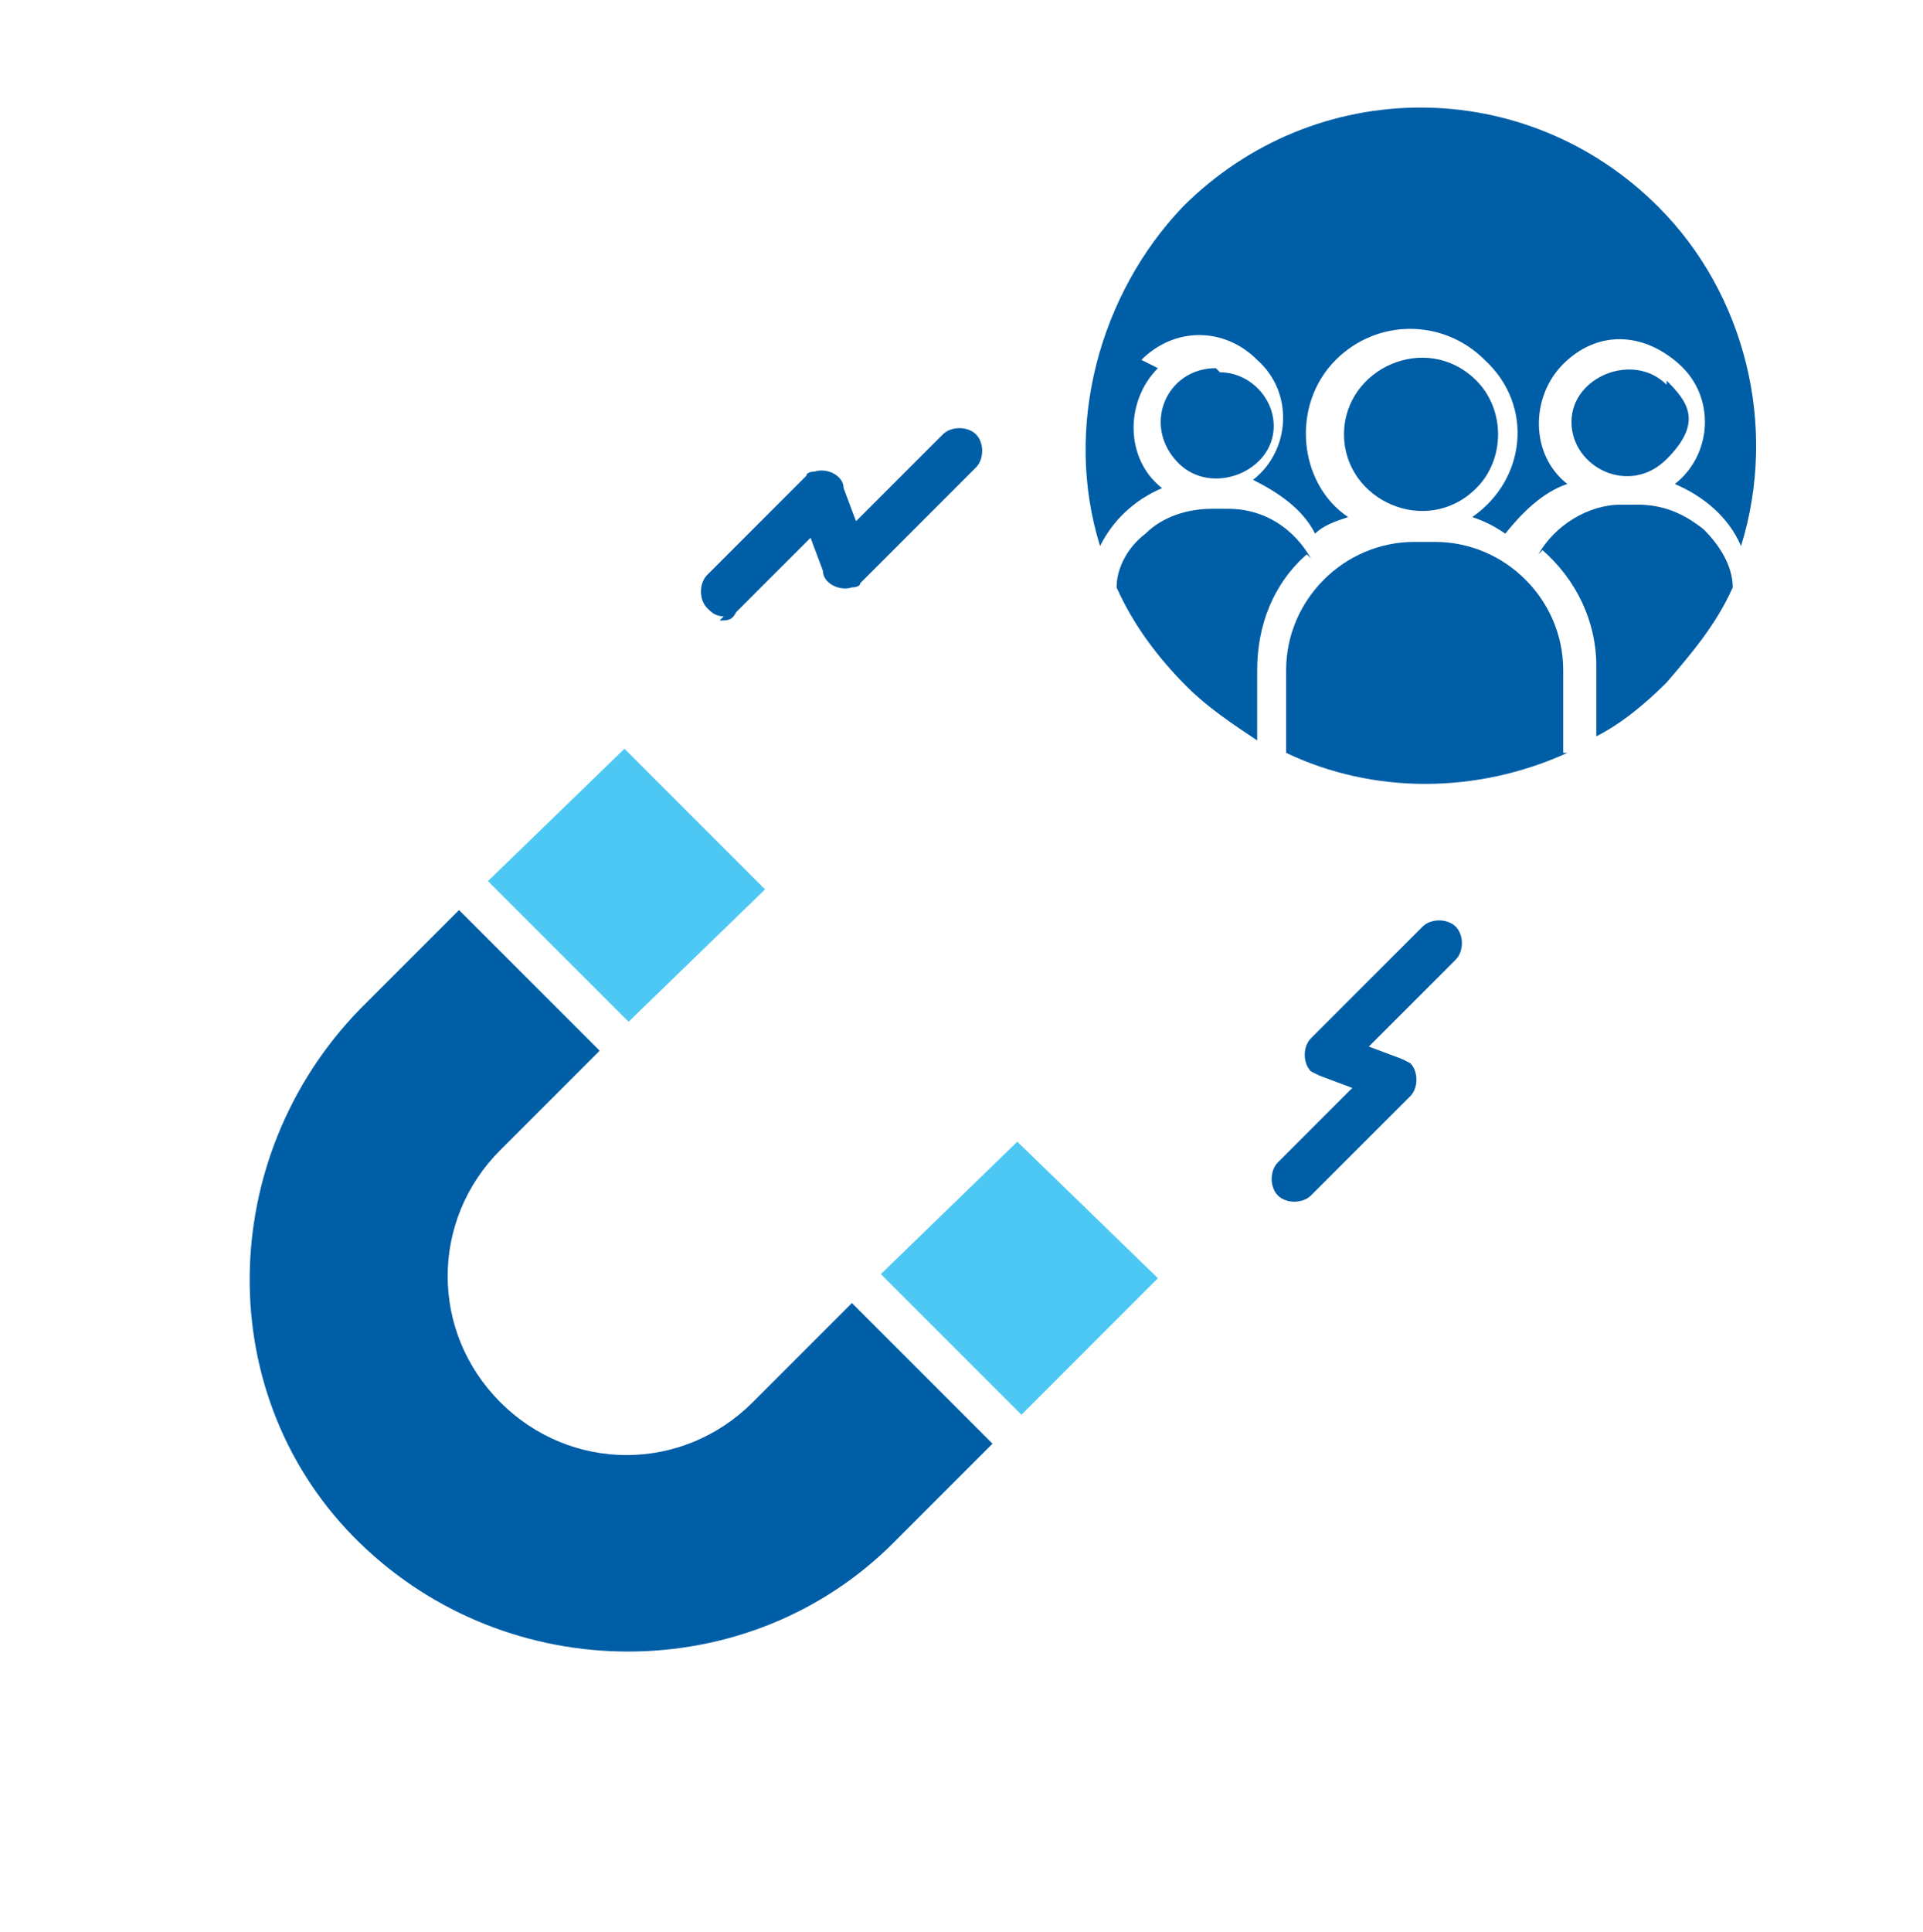
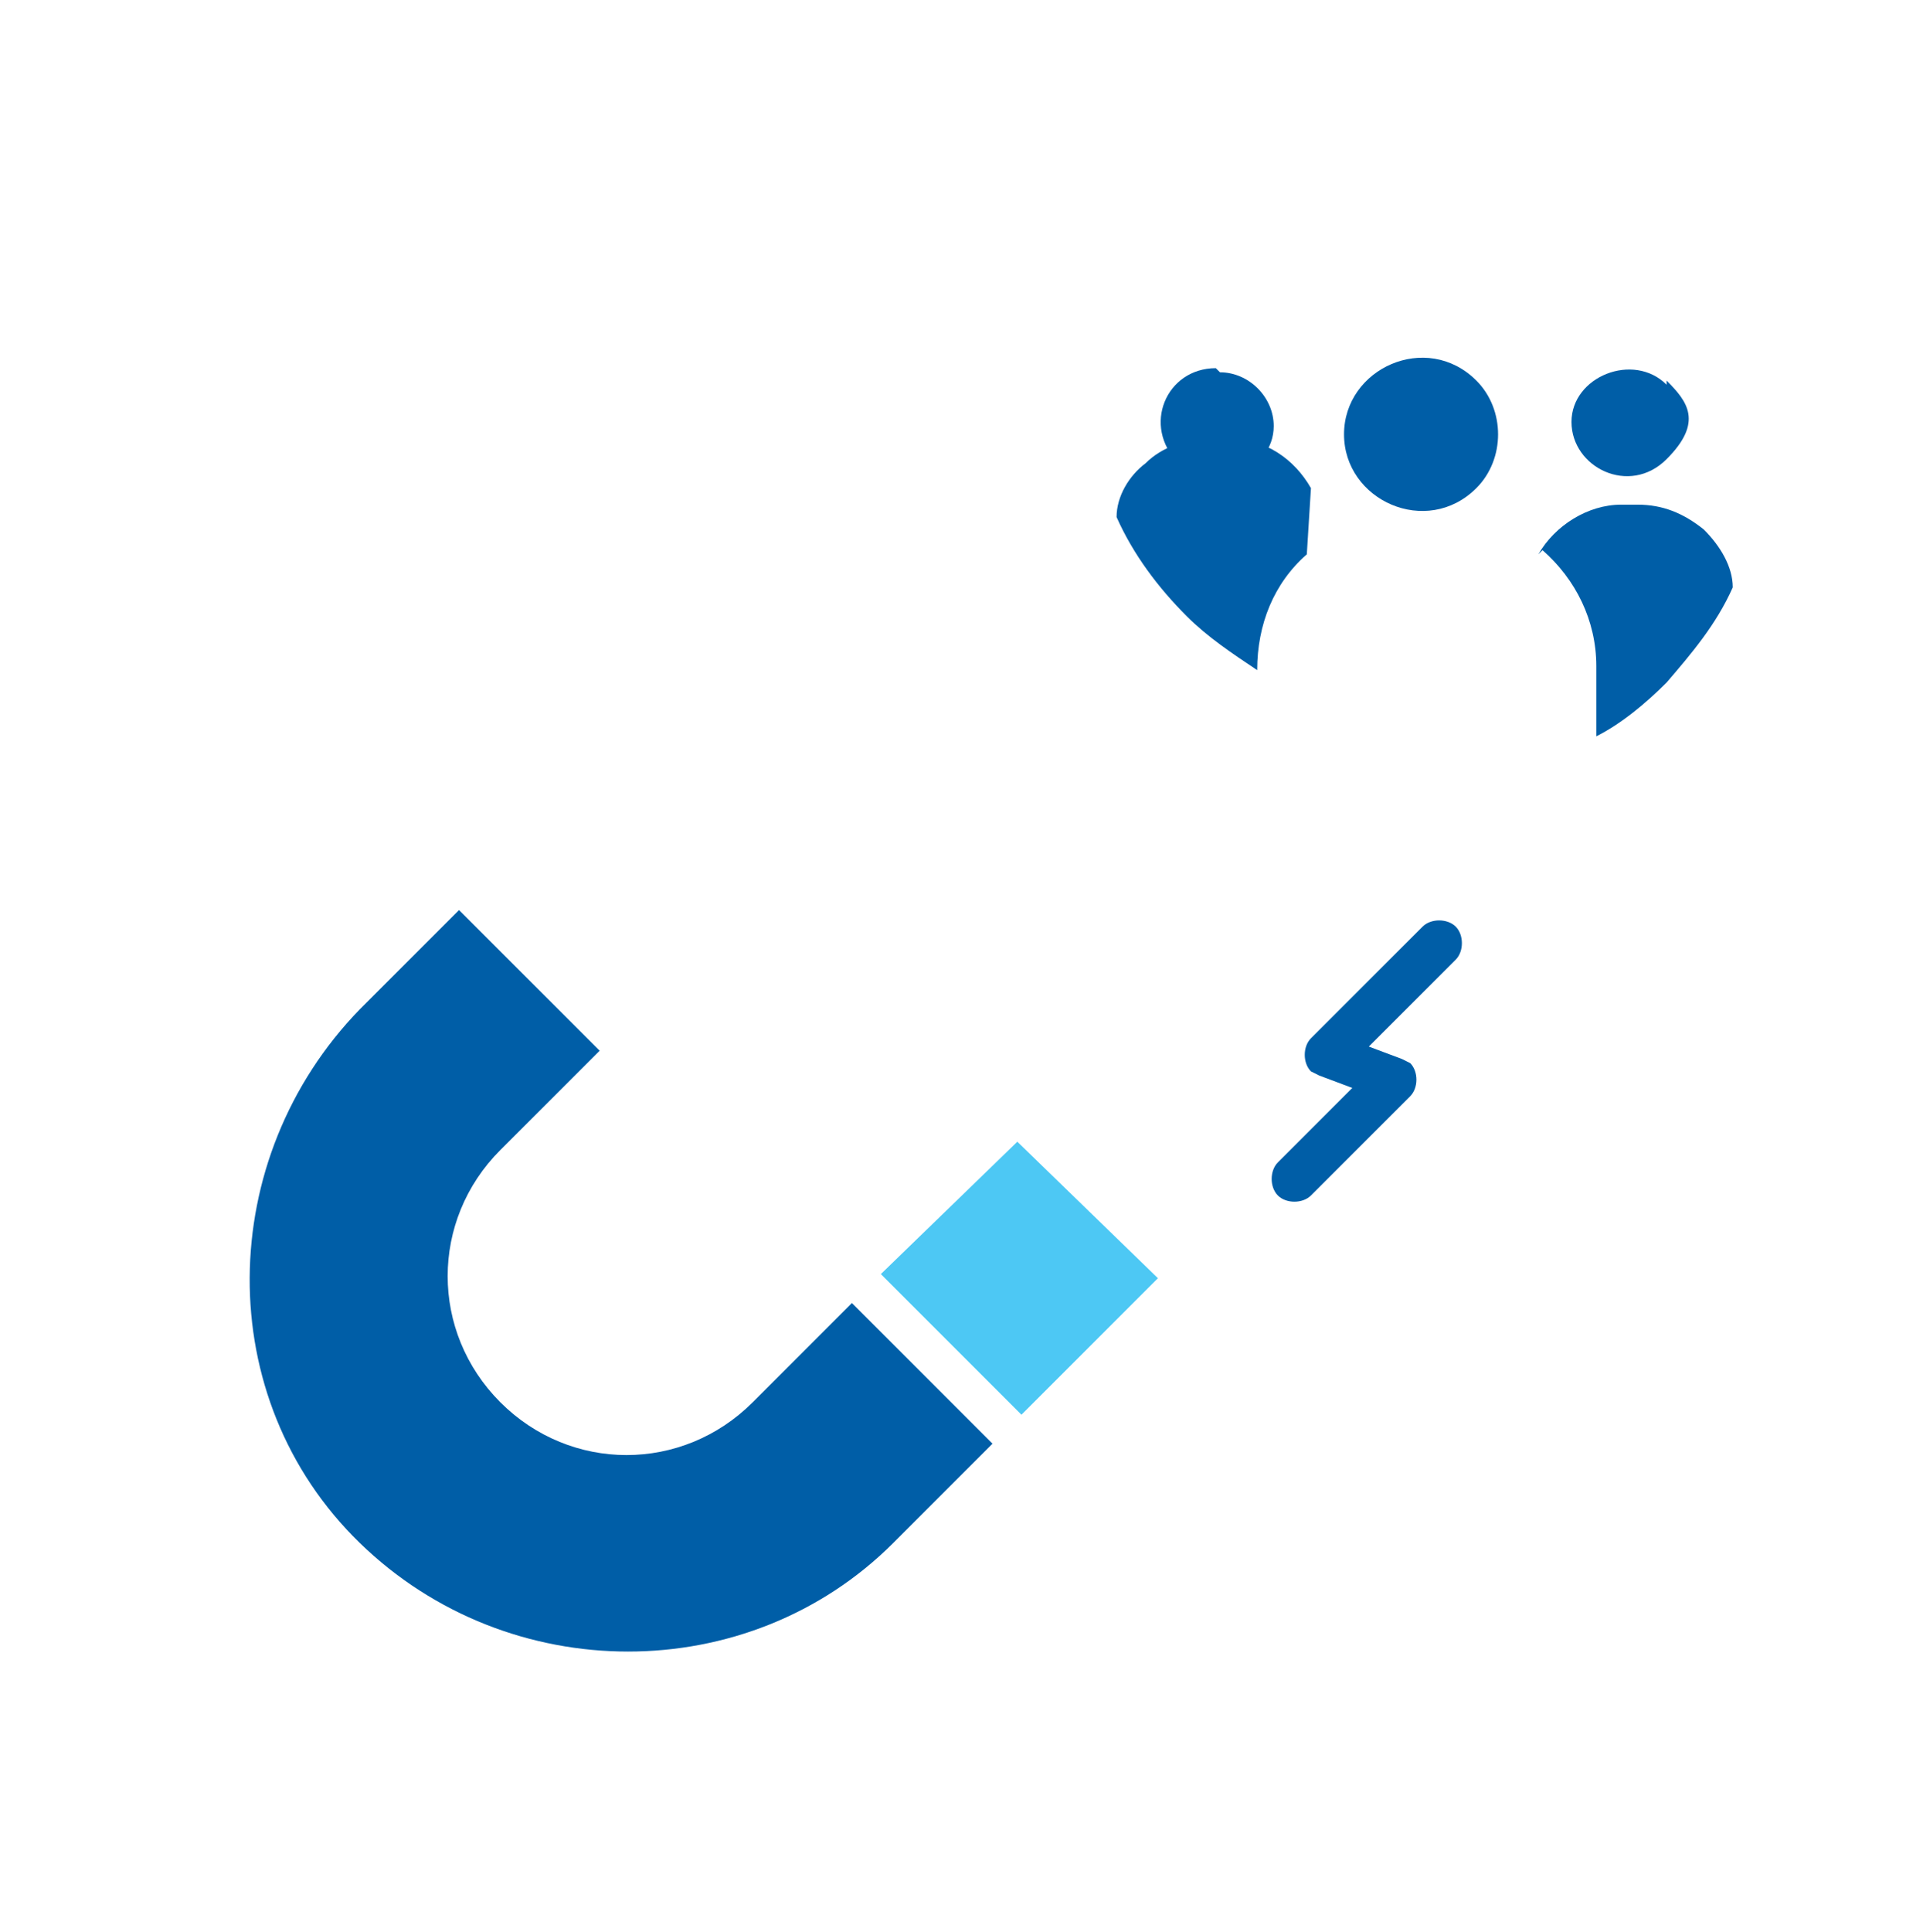
<svg xmlns="http://www.w3.org/2000/svg" id="Layer_1" version="1.1" viewBox="0 0 46.5 46.7">
-   <path d="M17.4,15c.2,0,.3,0,.4-.2l1.8-1.8.3.8c0,.3.4.5.7.4,0,0,.2,0,.2-.1l2.8-2.8c.2-.2.2-.6,0-.8-.2-.2-.6-.2-.8,0h0l-2.1,2.1-.3-.8c0-.3-.4-.5-.7-.4,0,0-.2,0-.2.1l-2.4,2.4c-.2.2-.2.6,0,.8.1.1.2.2.4.2Z" fill="#005ea7" />
  <path d="M34.5,22.3l-2.8,2.8c-.2.2-.2.6,0,.8,0,0,.2.1.2.1l.8.3-1.8,1.8c-.2.2-.2.6,0,.8h0c.2.2.6.2.8,0l2.4-2.4c.2-.2.2-.6,0-.8,0,0-.2-.1-.2-.1l-.8-.3,2.1-2.1c.2-.2.2-.6,0-.8s-.6-.2-.8,0h0Z" fill="#005ea7" />
  <polygon points="21.3 30.8 24.7 34.2 28 30.9 24.6 27.6 21.3 30.8 21.3 30.8" fill="#4dc8f4" fill-rule="evenodd" />
-   <polygon points="11.8 21.3 15.2 24.7 18.5 21.5 15.1 18.1 11.8 21.3 11.8 21.3" fill="#4dc8f4" fill-rule="evenodd" />
  <path d="M14.5,25.4l-2.4,2.4c-1.7,1.7-1.7,4.4,0,6.1,1.7,1.7,4.4,1.7,6.1,0l2.4-2.4,3.4,3.4-2.4,2.4c-3.5,3.5-9.3,3.5-12.9,0s-3.5-9.3,0-12.9l2.4-2.4,3.4,3.4h0Z" fill="#005ea7" fill-rule="evenodd" />
  <path d="M40.3,9.3c-.8-.8-2.3-.2-2.3.9s1.4,1.8,2.3.9.5-1.4,0-1.9h0Z" fill="#005ea7" fill-rule="evenodd" />
-   <path d="M37.8,18.2v-2c0-1.7-1.4-3.1-3.1-3.1h-.5c-1.7,0-3.1,1.4-3.1,3.1v2c2.1,1,4.6,1,6.8,0h0Z" fill="#005ea7" fill-rule="evenodd" />
  <path d="M37.2,13.4c.4-.7,1.2-1.2,2-1.2h.4c.6,0,1.1.2,1.6.6.4.4.7.9.7,1.4-.4.9-1,1.6-1.6,2.3-.5.5-1.1,1-1.7,1.3v-1.7c0-1.1-.5-2.1-1.3-2.8h0Z" fill="#005ea7" fill-rule="evenodd" />
  <path d="M35.7,9.2c-1.2-1.2-3.2-.3-3.2,1.3s2,2.5,3.2,1.3c.7-.7.7-1.9,0-2.6h0Z" fill="#005ea7" fill-rule="evenodd" />
-   <path d="M31.6,13.4c-.8.7-1.2,1.7-1.2,2.8v1.7c-.6-.4-1.2-.8-1.7-1.3-.7-.7-1.3-1.5-1.7-2.4,0-.5.3-1,.7-1.3.4-.4,1-.6,1.6-.6h.4c.9,0,1.6.5,2,1.2h0Z" fill="#005ea7" fill-rule="evenodd" />
-   <path d="M28,8.9c-.8.8-.8,2.2.1,2.9-.7.3-1.2.8-1.5,1.4-.9-2.9,0-6.1,2-8.2,3.2-3.2,8.3-3.2,11.5,0,2.1,2.1,2.9,5.3,2,8.2-.3-.7-.9-1.2-1.6-1.5.9-.7,1-2.1.1-2.9s-2-.8-2.8,0-.8,2.2.1,2.9c-.6.2-1.1.7-1.5,1.2-.3-.2-.5-.3-.8-.4,1.3-.9,1.5-2.7.3-3.8-1-1-2.6-1-3.6,0-1.1,1.1-.9,3,.3,3.8-.3.1-.6.2-.8.4-.3-.6-.9-1-1.5-1.3.9-.7,1-2.1.1-2.9-.8-.8-2-.8-2.8,0h0Z" fill="#005ea7" fill-rule="evenodd" />
+   <path d="M31.6,13.4c-.8.7-1.2,1.7-1.2,2.8c-.6-.4-1.2-.8-1.7-1.3-.7-.7-1.3-1.5-1.7-2.4,0-.5.3-1,.7-1.3.4-.4,1-.6,1.6-.6h.4c.9,0,1.6.5,2,1.2h0Z" fill="#005ea7" fill-rule="evenodd" />
  <path d="M29.4,8.9c-1.2,0-1.8,1.4-.9,2.3.8.8,2.3.2,2.3-.9,0-.7-.6-1.3-1.3-1.3Z" fill="#005ea7" fill-rule="evenodd" />
</svg>